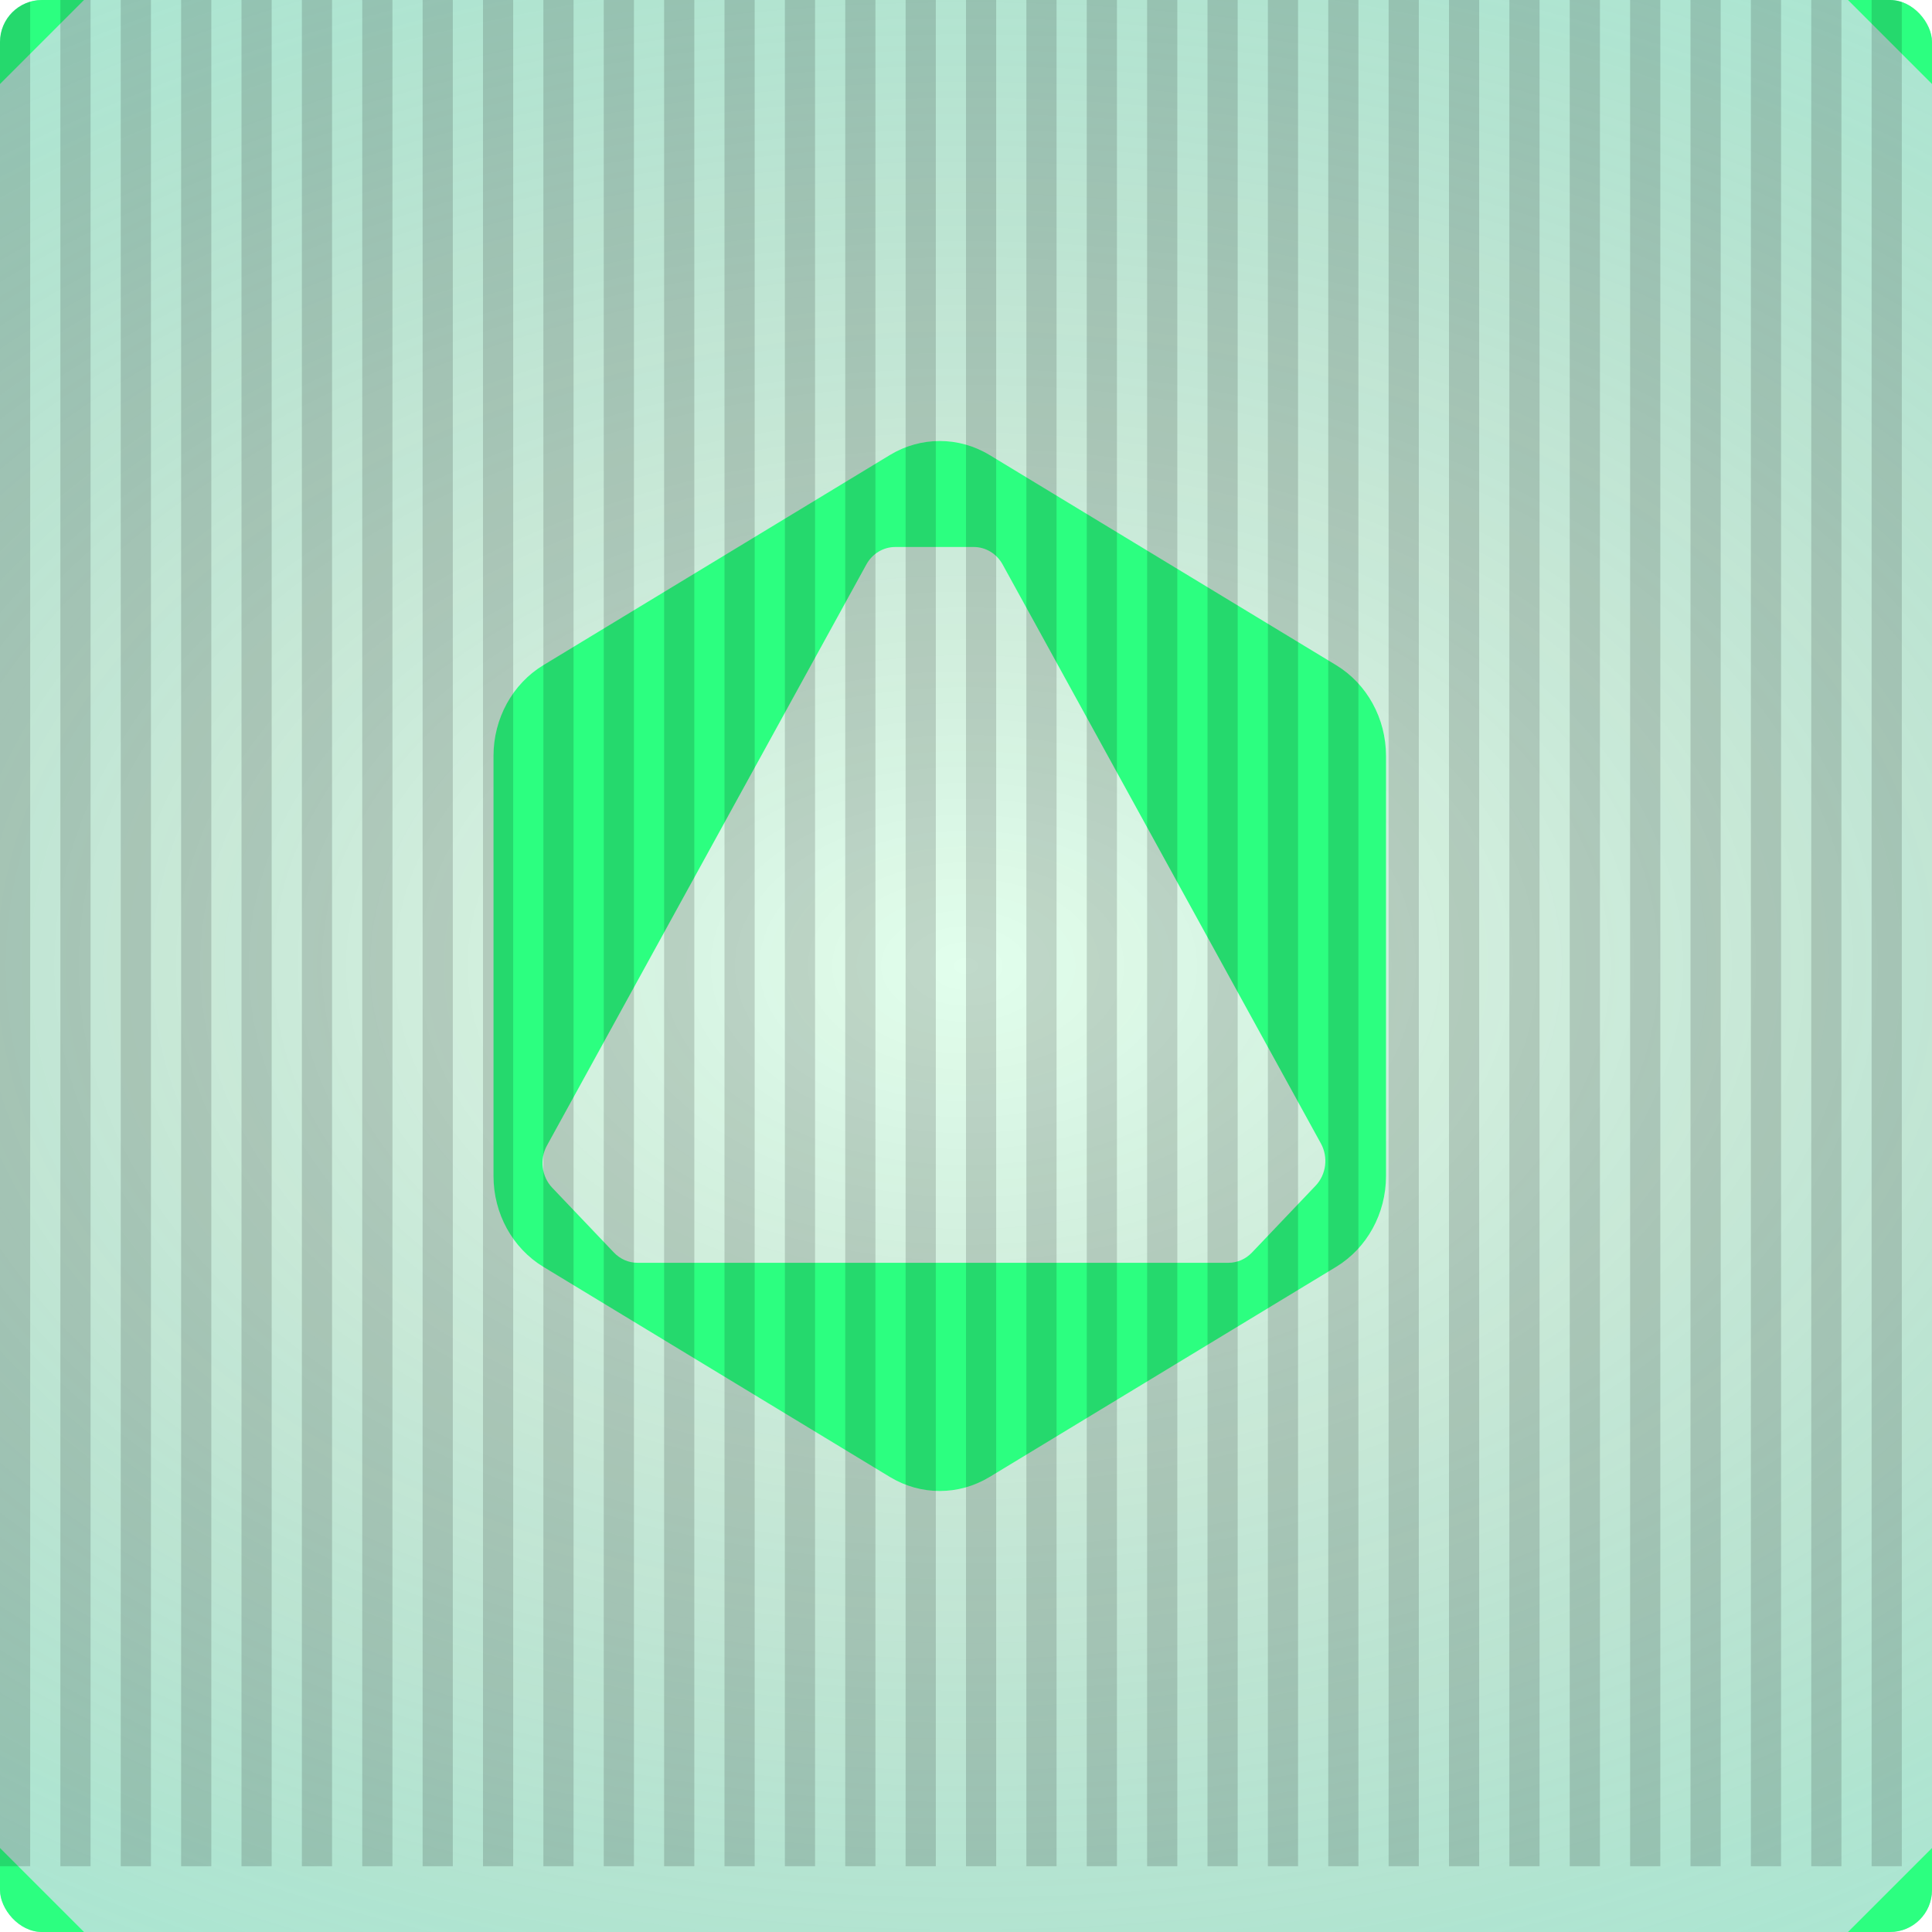
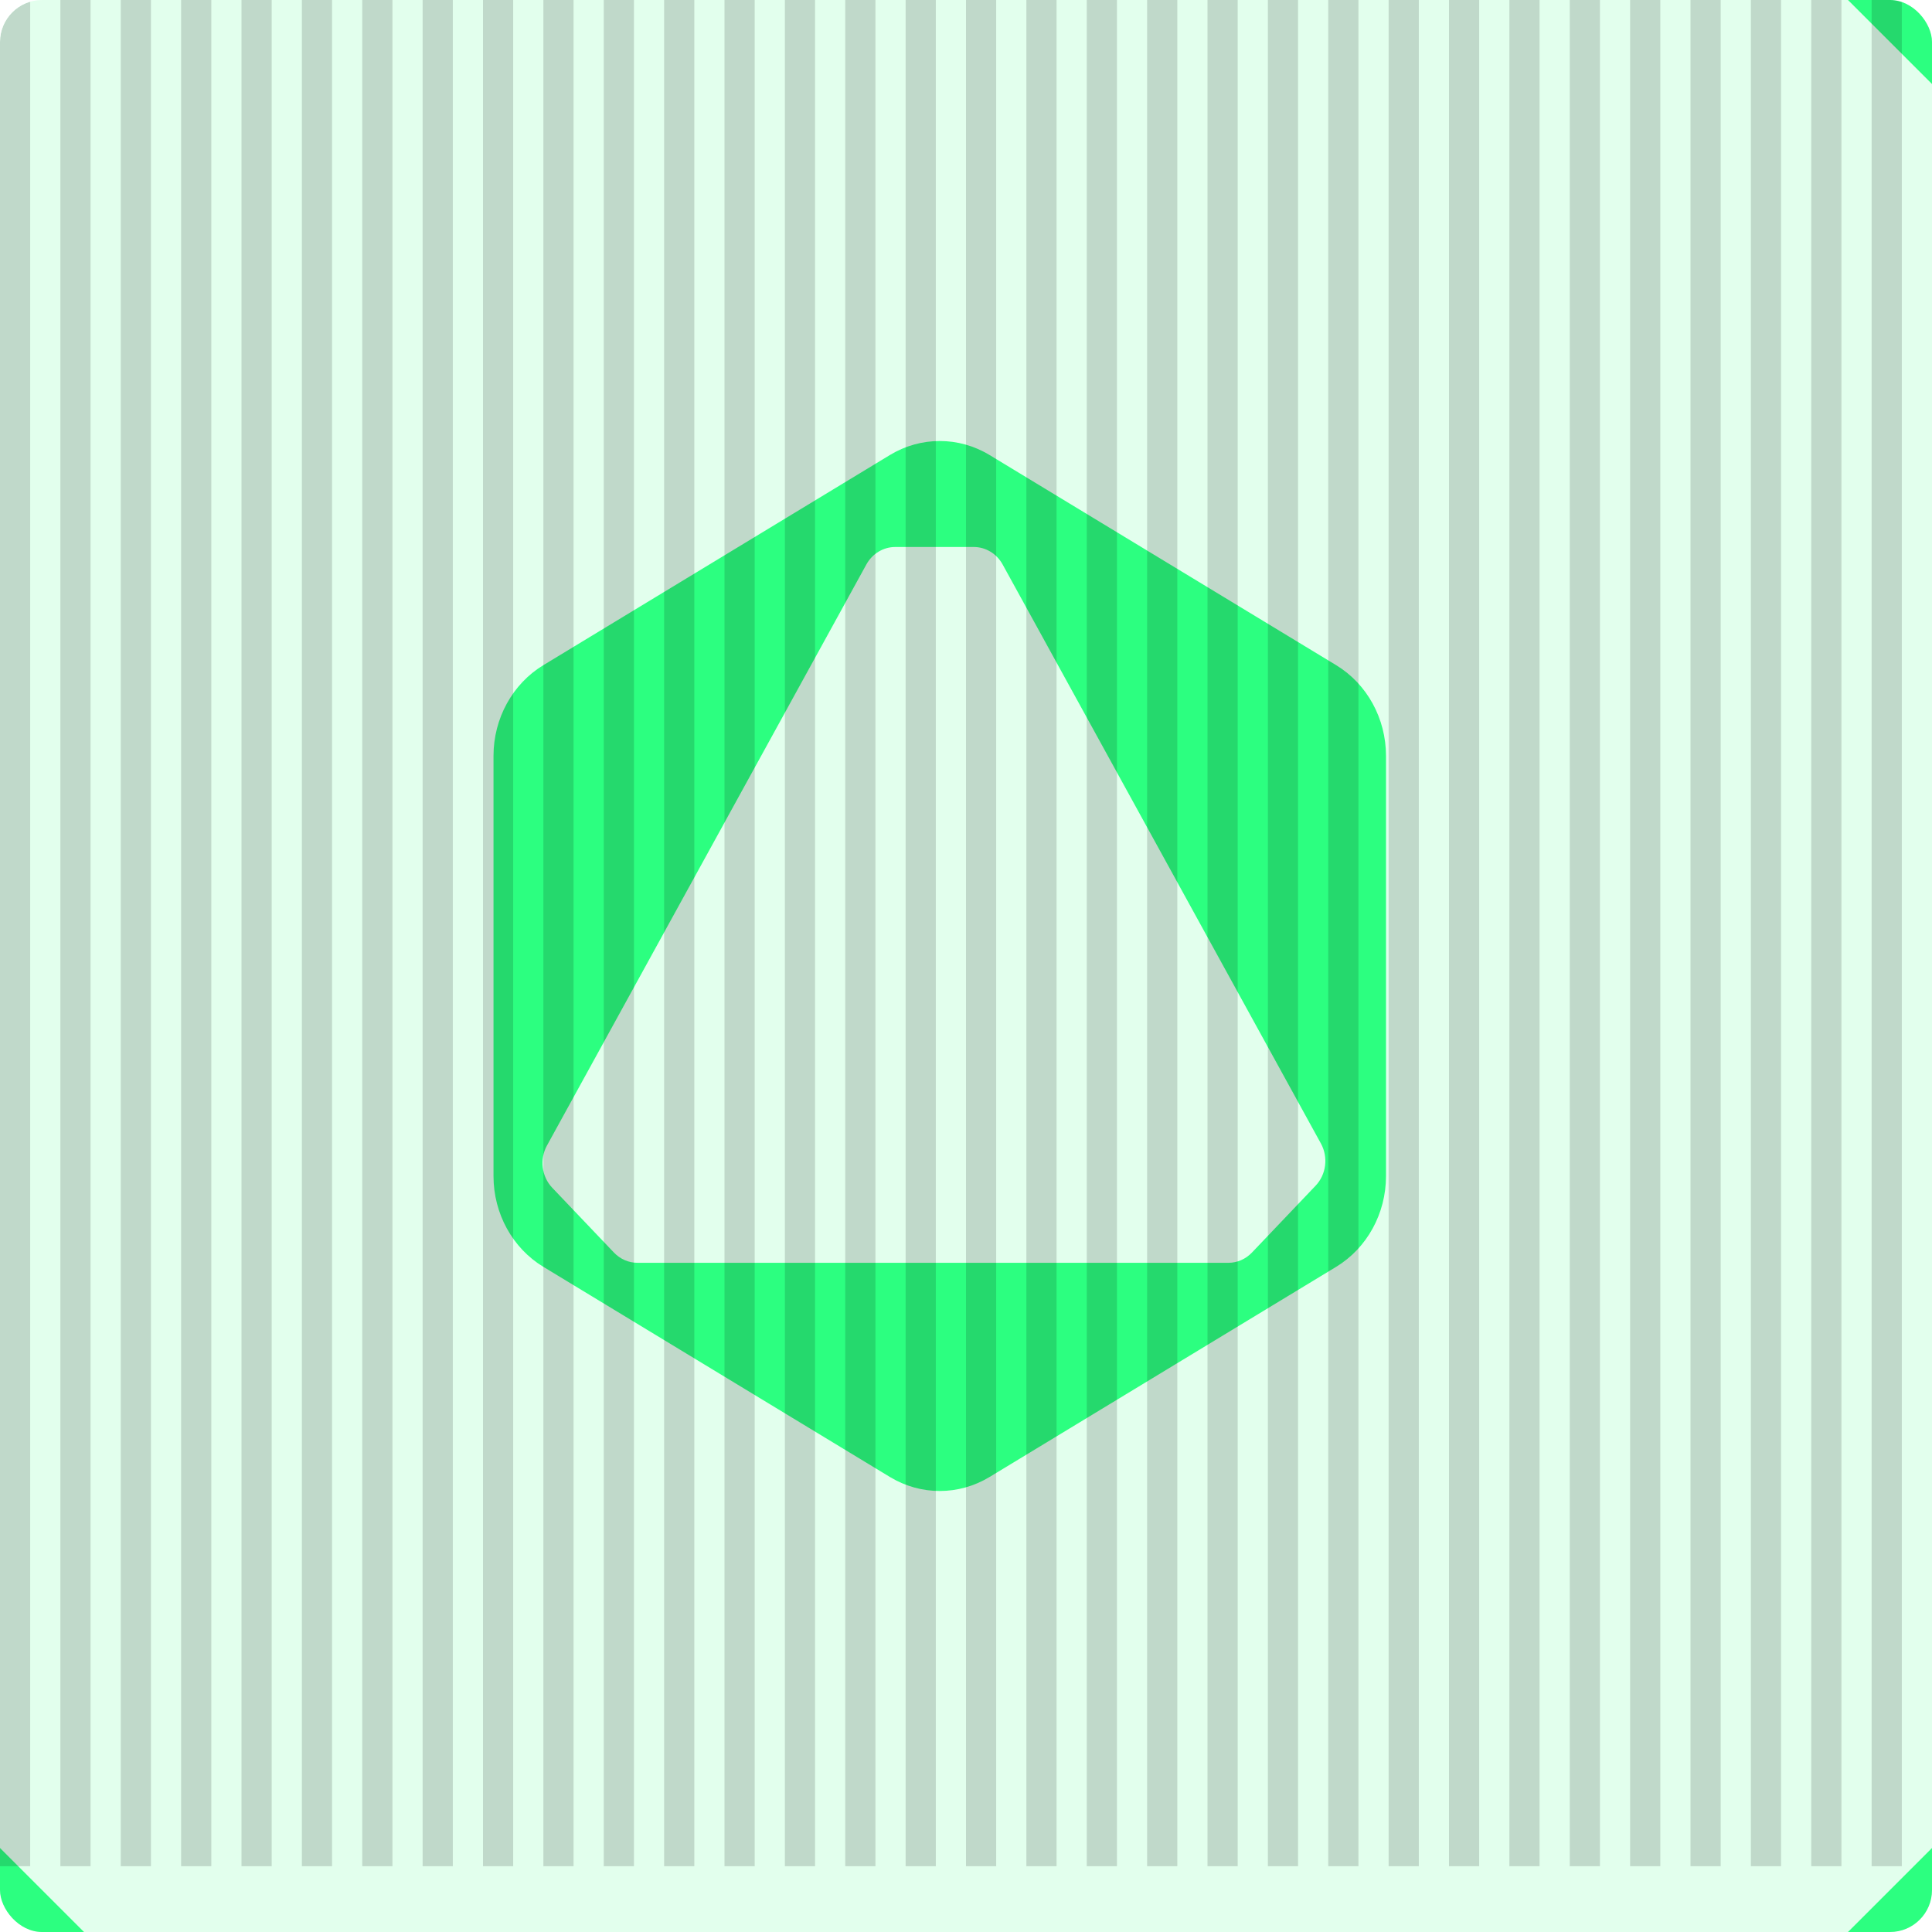
<svg xmlns="http://www.w3.org/2000/svg" width="64" height="64" viewBox="0 0 64 64" fill="none">
  <g clip-path="url(#clip0_62_3772)">
    <rect width="64" height="64" rx="1.391" fill="#2CFF80" fill-opacity="0.14" />
-     <rect width="64" height="64" rx="1.391" fill="url(#paint0_radial_62_3772)" fill-opacity="0.43" />
    <path fill-rule="evenodd" clip-rule="evenodd" d="M32.782 15.074C31.76 14.454 30.501 14.454 29.478 15.074L18 22.034C16.977 22.654 16.348 23.8 16.348 25.039V38.961C16.348 40.2 16.977 41.346 18 41.966L29.478 48.926C30.501 49.546 31.76 49.546 32.782 48.926L44.261 41.966C45.283 41.346 45.913 40.2 45.913 38.961V25.039C45.913 23.8 45.283 22.654 44.261 22.034L32.782 15.074ZM18.293 39.345C17.941 38.975 17.869 38.402 18.118 37.949L28.7 18.698C28.897 18.341 29.261 18.12 29.654 18.12H32.259C32.652 18.12 33.016 18.341 33.213 18.698L43.757 37.88C44.006 38.334 43.934 38.906 43.582 39.277L41.472 41.493C41.265 41.71 40.985 41.832 40.693 41.832H21.117C20.825 41.832 20.545 41.71 20.338 41.493L18.293 39.345Z" fill="#2CFF80" />
    <path d="M64 61.217L61.217 64H64V61.217Z" fill="#2CFF80" />
    <path d="M0 61.217L2.783 64H0V61.217Z" fill="#2CFF80" />
    <path d="M64 2.783L61.217 -1.5974e-05H64V2.783Z" fill="#2CFF80" />
-     <path d="M0 2.783L2.783 -1.5974e-05H0V2.783Z" fill="#2CFF80" />
    <g opacity="0.15" filter="url(#filter0_d_62_3772)">
      <path fill-rule="evenodd" clip-rule="evenodd" d="M0 -0.179H1V63.821H0V-0.179ZM2 -0.179H3V63.821H2V-0.179ZM5 -0.179H4V63.821H5V-0.179ZM6 -0.179H7V63.821H6V-0.179ZM9 -0.179H8V63.821H9V-0.179ZM10 -0.179H11V63.821H10V-0.179ZM13 -0.179H12V63.821H13V-0.179ZM14 -0.179H15V63.821H14V-0.179ZM17 -0.179H16V63.821H17V-0.179ZM18 -0.179H19V63.821H18V-0.179ZM21 -0.179H20V63.821H21V-0.179ZM22 -0.179H23V63.821H22V-0.179ZM25 -0.179H24V63.821H25V-0.179ZM26 -0.179H27V63.821H26V-0.179ZM29 -0.179H28V63.821H29V-0.179ZM30 -0.179H31V63.821H30V-0.179ZM33 -0.179H32V63.821H33V-0.179ZM34 -0.179H35V63.821H34V-0.179ZM37 -0.179H36V63.821H37V-0.179ZM38 -0.179H39V63.821H38V-0.179ZM41 -0.179H40V63.821H41V-0.179ZM42 -0.179H43V63.821H42V-0.179ZM45 -0.179H44V63.821H45V-0.179ZM46 -0.179H47V63.821H46V-0.179ZM49 -0.179H48V63.821H49V-0.179ZM50 -0.179H51V63.821H50V-0.179ZM53 -0.179H52V63.821H53V-0.179ZM54 -0.179H55V63.821H54V-0.179ZM57 -0.179H56V63.821H57V-0.179ZM58 -0.179H59V63.821H58V-0.179ZM61 -0.179H60V63.821H61V-0.179ZM62 -0.179H63V63.821H62V-0.179ZM65 -0.179H64V63.821H65V-0.179Z" fill="black" />
    </g>
  </g>
  <defs>
    <filter id="filter0_d_62_3772" x="-0.6" y="-2.779" width="66.2" height="66.6" filterUnits="userSpaceOnUse" color-interpolation-filters="sRGB">
      <feFlood flood-opacity="0" result="BackgroundImageFix" />
      <feColorMatrix in="SourceAlpha" type="matrix" values="0 0 0 0 0 0 0 0 0 0 0 0 0 0 0 0 0 0 127 0" result="hardAlpha" />
      <feOffset dy="-2" />
      <feGaussianBlur stdDeviation="0.3" />
      <feComposite in2="hardAlpha" operator="out" />
      <feColorMatrix type="matrix" values="0 0 0 0 0 0 0 0 0 0.933 0 0 0 0 1 0 0 0 1 0" />
      <feBlend mode="normal" in2="BackgroundImageFix" result="effect1_dropShadow_62_3772" />
      <feBlend mode="normal" in="SourceGraphic" in2="effect1_dropShadow_62_3772" result="shape" />
    </filter>
    <radialGradient id="paint0_radial_62_3772" cx="0" cy="0" r="1" gradientUnits="userSpaceOnUse" gradientTransform="translate(32 32) rotate(90) scale(58.107 90.453)">
      <stop stop-opacity="0" />
      <stop offset="1" stop-color="#2CFFD5" />
    </radialGradient>
    <clipPath id="clip0_62_3772">
      <rect width="64" height="64" rx="1.391" fill="white" />
    </clipPath>
  </defs>
</svg>